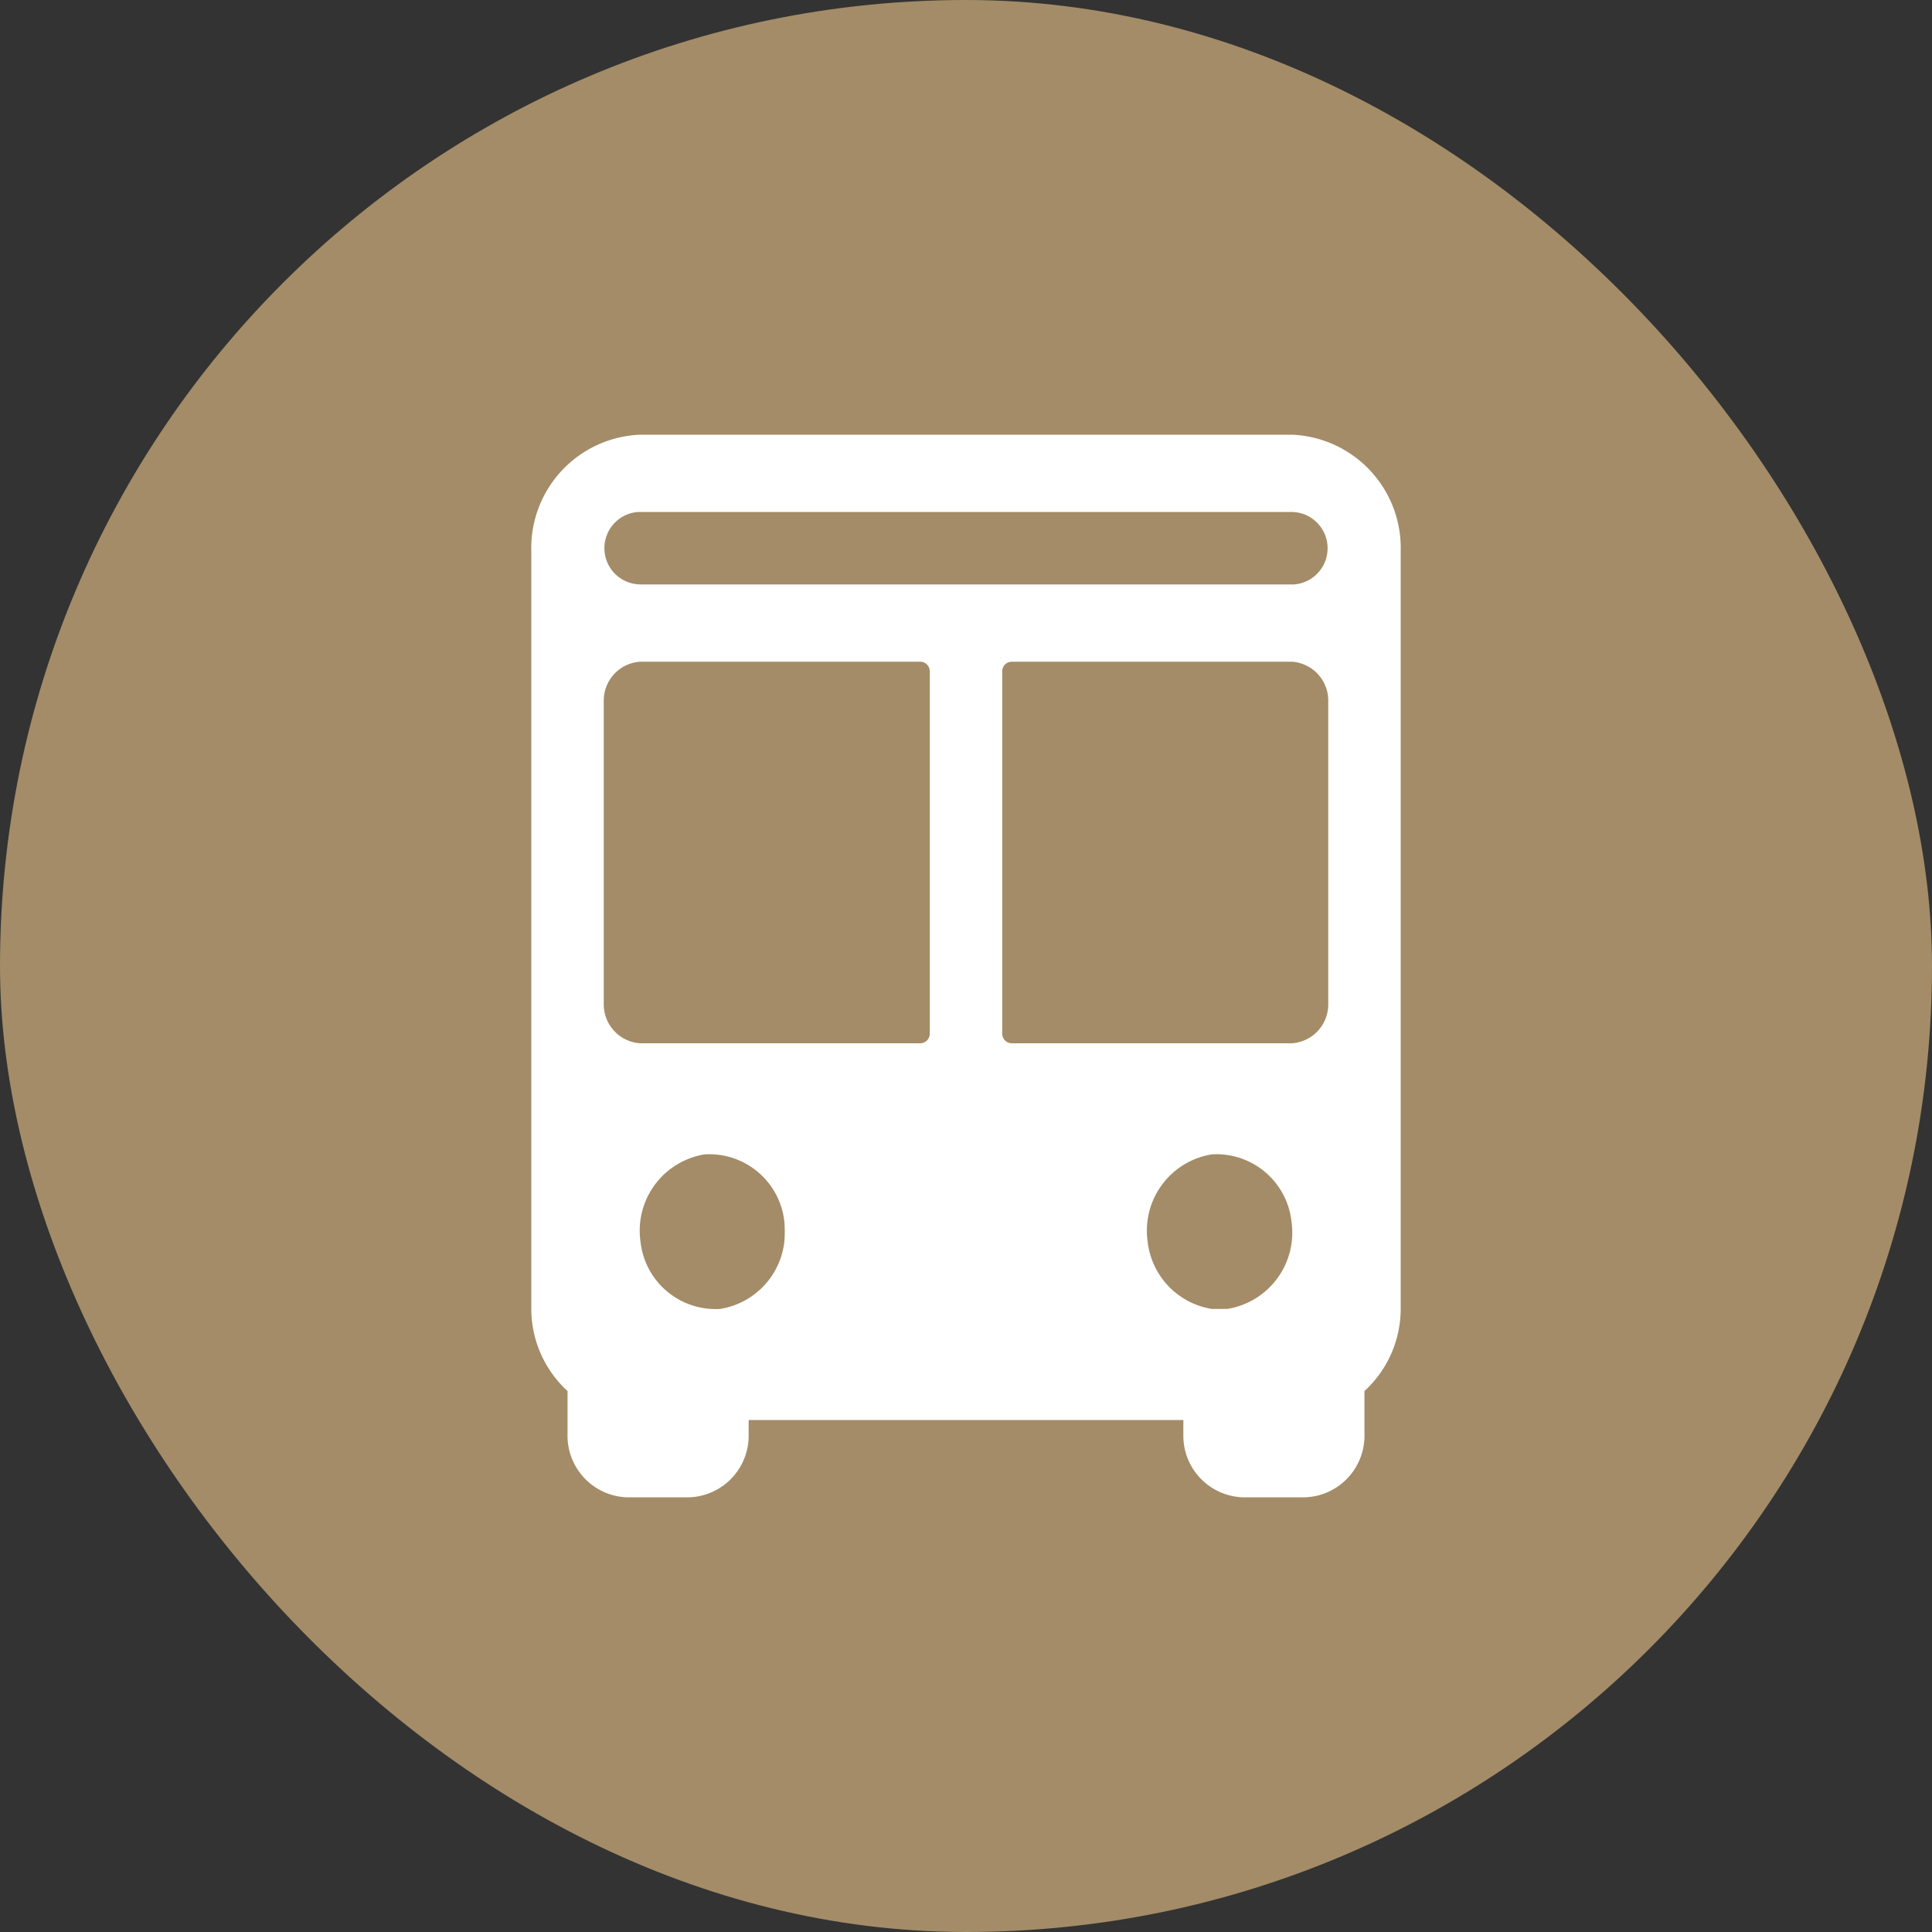
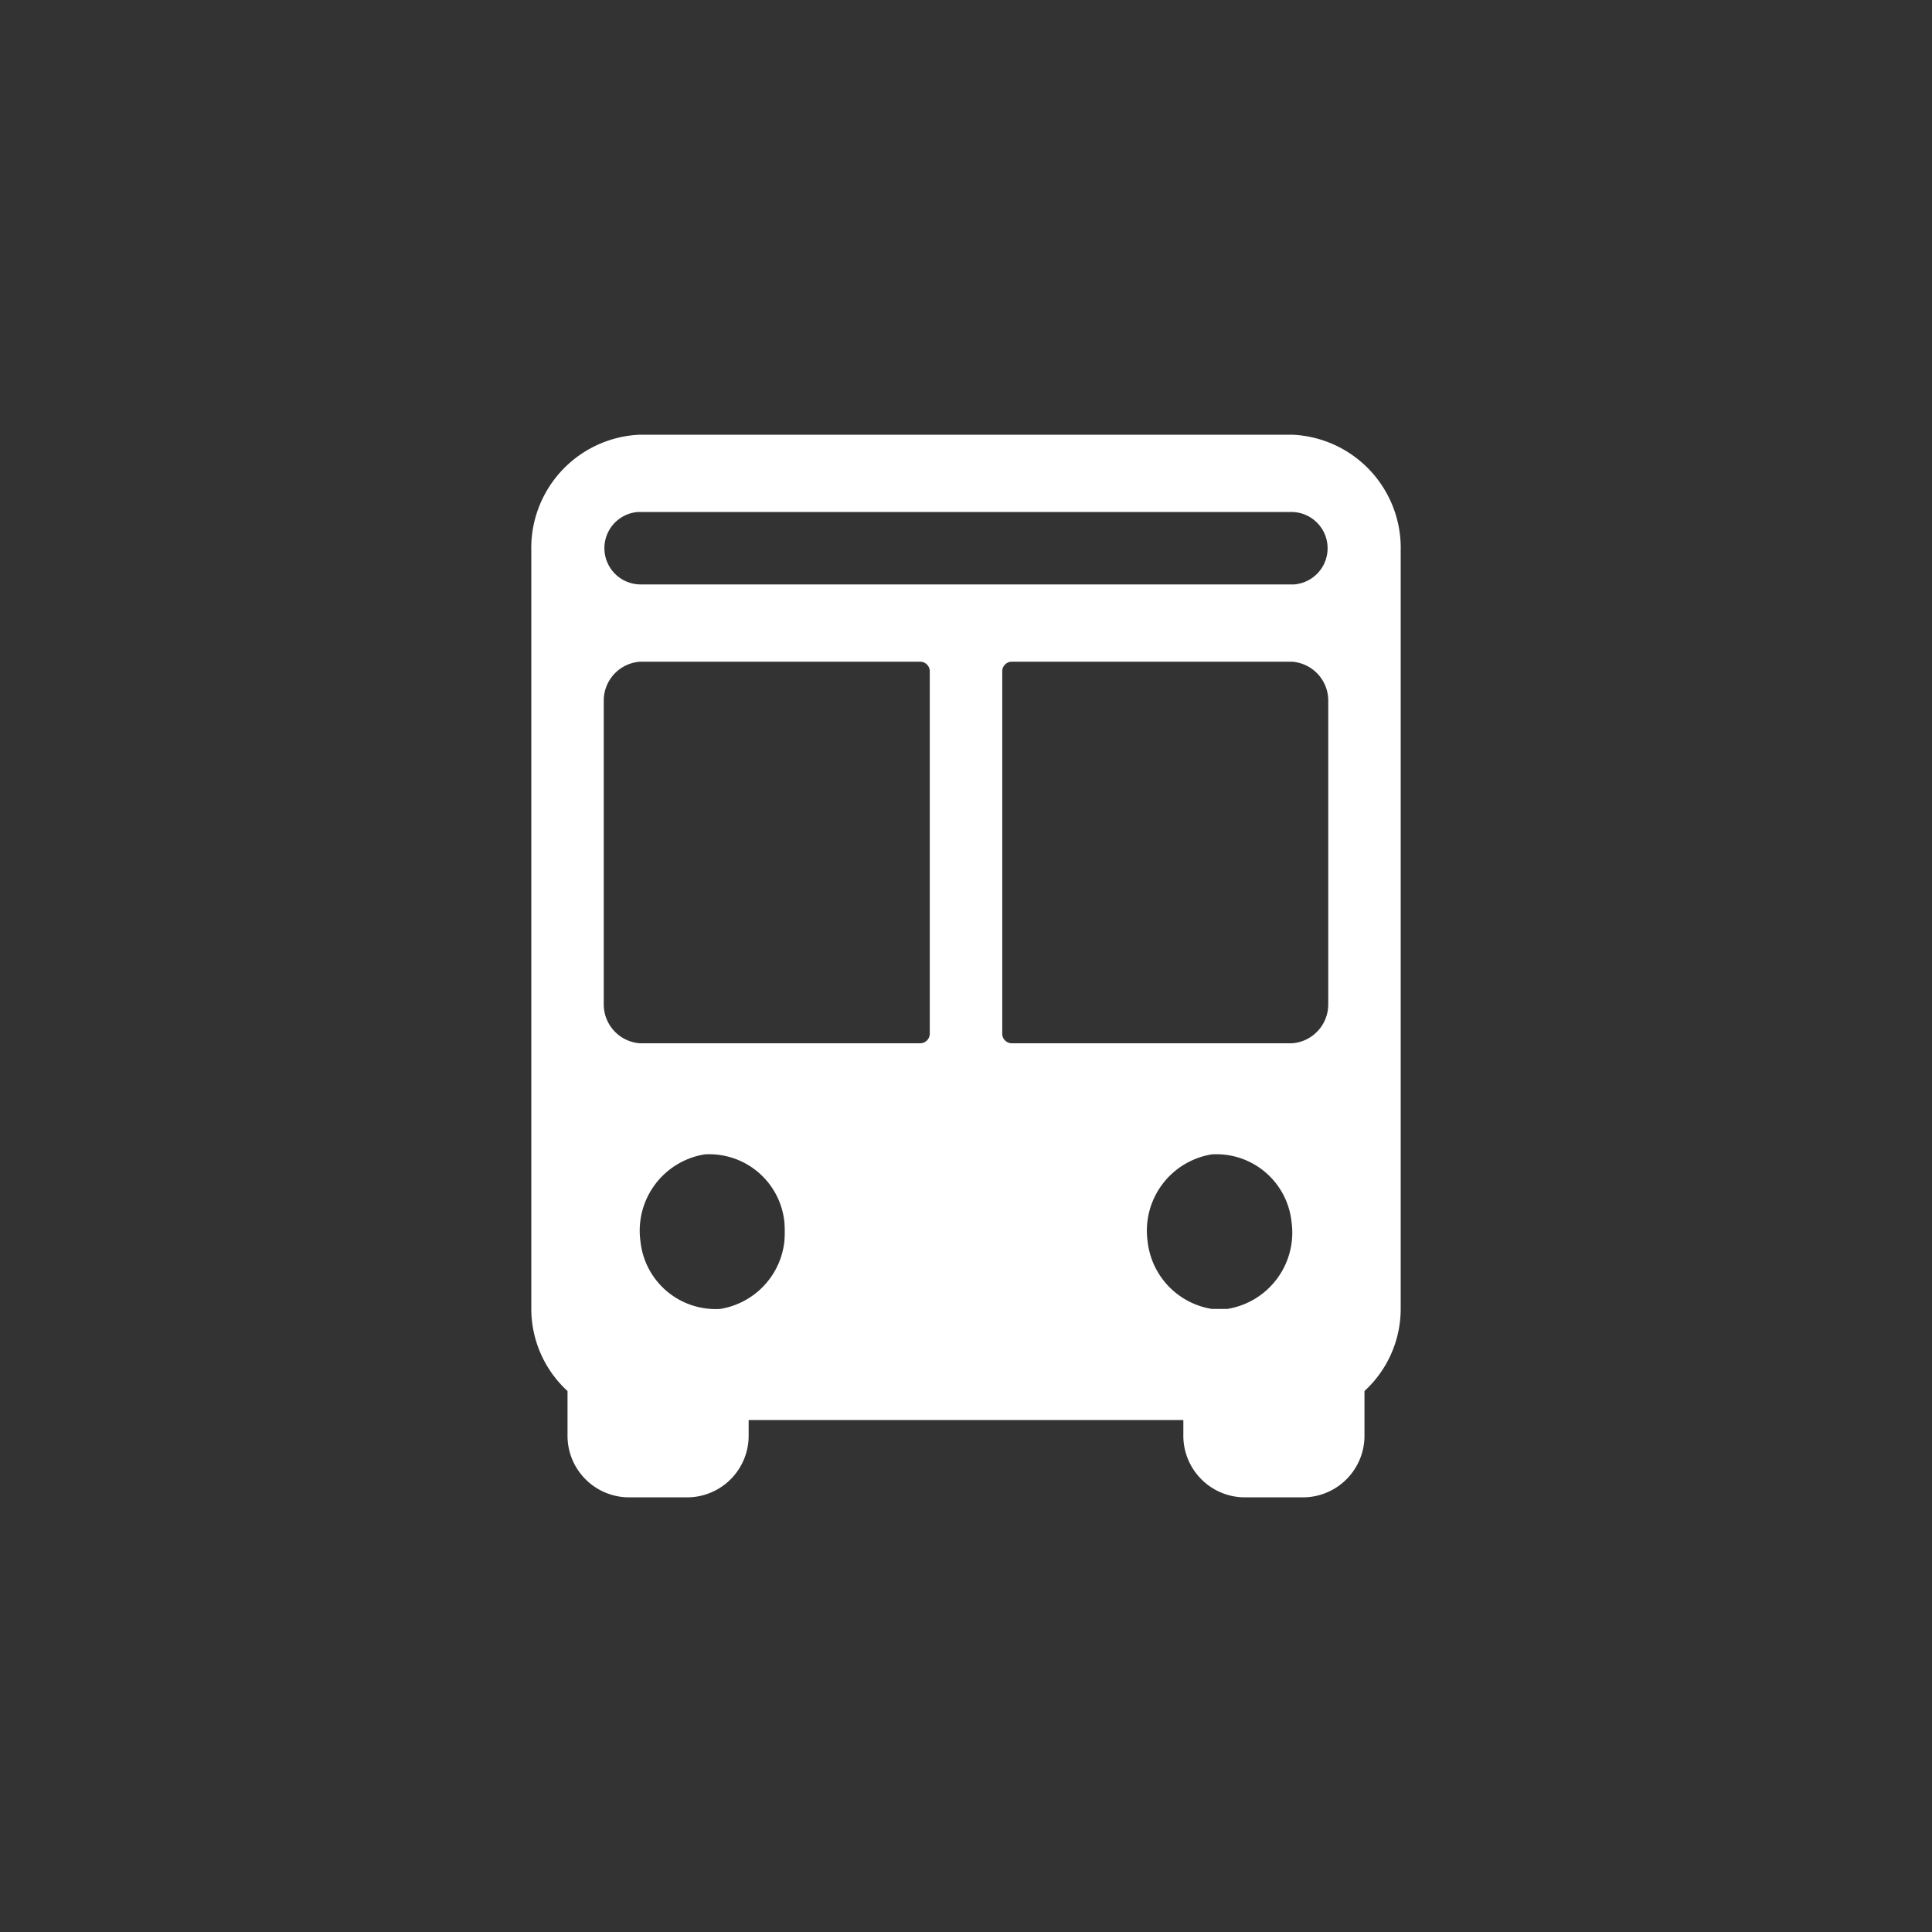
<svg xmlns="http://www.w3.org/2000/svg" id="icn_car02.svg" width="40" height="40" viewBox="0 0 40 40">
  <rect x="0" y="0" width="40" height="40" fill="#333333" stroke="none" />
  <defs>
    <style>
      .cls-1 {
        fill: #a38c67;
      }

      .cls-2 {
        fill: #fff;
        fill-rule: evenodd;
      }
    </style>
  </defs>
-   <rect id="bg" class="cls-1" width="40" height="40" rx="20" ry="20" />
  <path id="シェイプ_1690" data-name="シェイプ 1690" class="cls-2" d="M1244.75,10559h-13.5a2.347,2.347,0,0,0-2.25,2.4v15.7a2.311,2.311,0,0,0,.75,1.7v0.9a1.276,1.276,0,0,0,1.22,1.3h1.31a1.276,1.276,0,0,0,1.22-1.3h0v-0.3h9v0.3a1.276,1.276,0,0,0,1.22,1.3h1.31a1.276,1.276,0,0,0,1.22-1.3h0v-0.9a2.311,2.311,0,0,0,.75-1.7v-15.7A2.347,2.347,0,0,0,1244.75,10559Zm-11.84,18.1a1.564,1.564,0,0,1-1.65-1.4,1.6,1.6,0,0,1,1.33-1.8,1.564,1.564,0,0,1,1.65,1.4,2.67,2.67,0,0,1,0,.4A1.592,1.592,0,0,1,1232.91,10577.1Zm4.15-5.5h-5.81a0.807,0.807,0,0,1-.75-0.8v-6.3a0.807,0.807,0,0,1,.75-0.8h5.81a0.2,0.2,0,0,1,.19.2v7.5A0.2,0.2,0,0,1,1237.06,10571.6Zm0.94-9.5h-6.73a0.751,0.751,0,0,1-.06-1.5h13.52a0.751,0.751,0,0,1,.06,1.5H1238Zm0.94,1.6h5.81a0.807,0.807,0,0,1,.75.8v6.3a0.807,0.807,0,0,1-.75.8h-5.81a0.2,0.2,0,0,1-.19-0.2v-7.5A0.2,0.2,0,0,1,1238.94,10563.7Zm2.82,12a1.6,1.6,0,0,1,1.33-1.8,1.564,1.564,0,0,1,1.65,1.4,1.6,1.6,0,0,1-1.33,1.8h-0.32A1.592,1.592,0,0,1,1241.76,10575.7Z" transform="translate(-1218 -10550)" />
</svg>